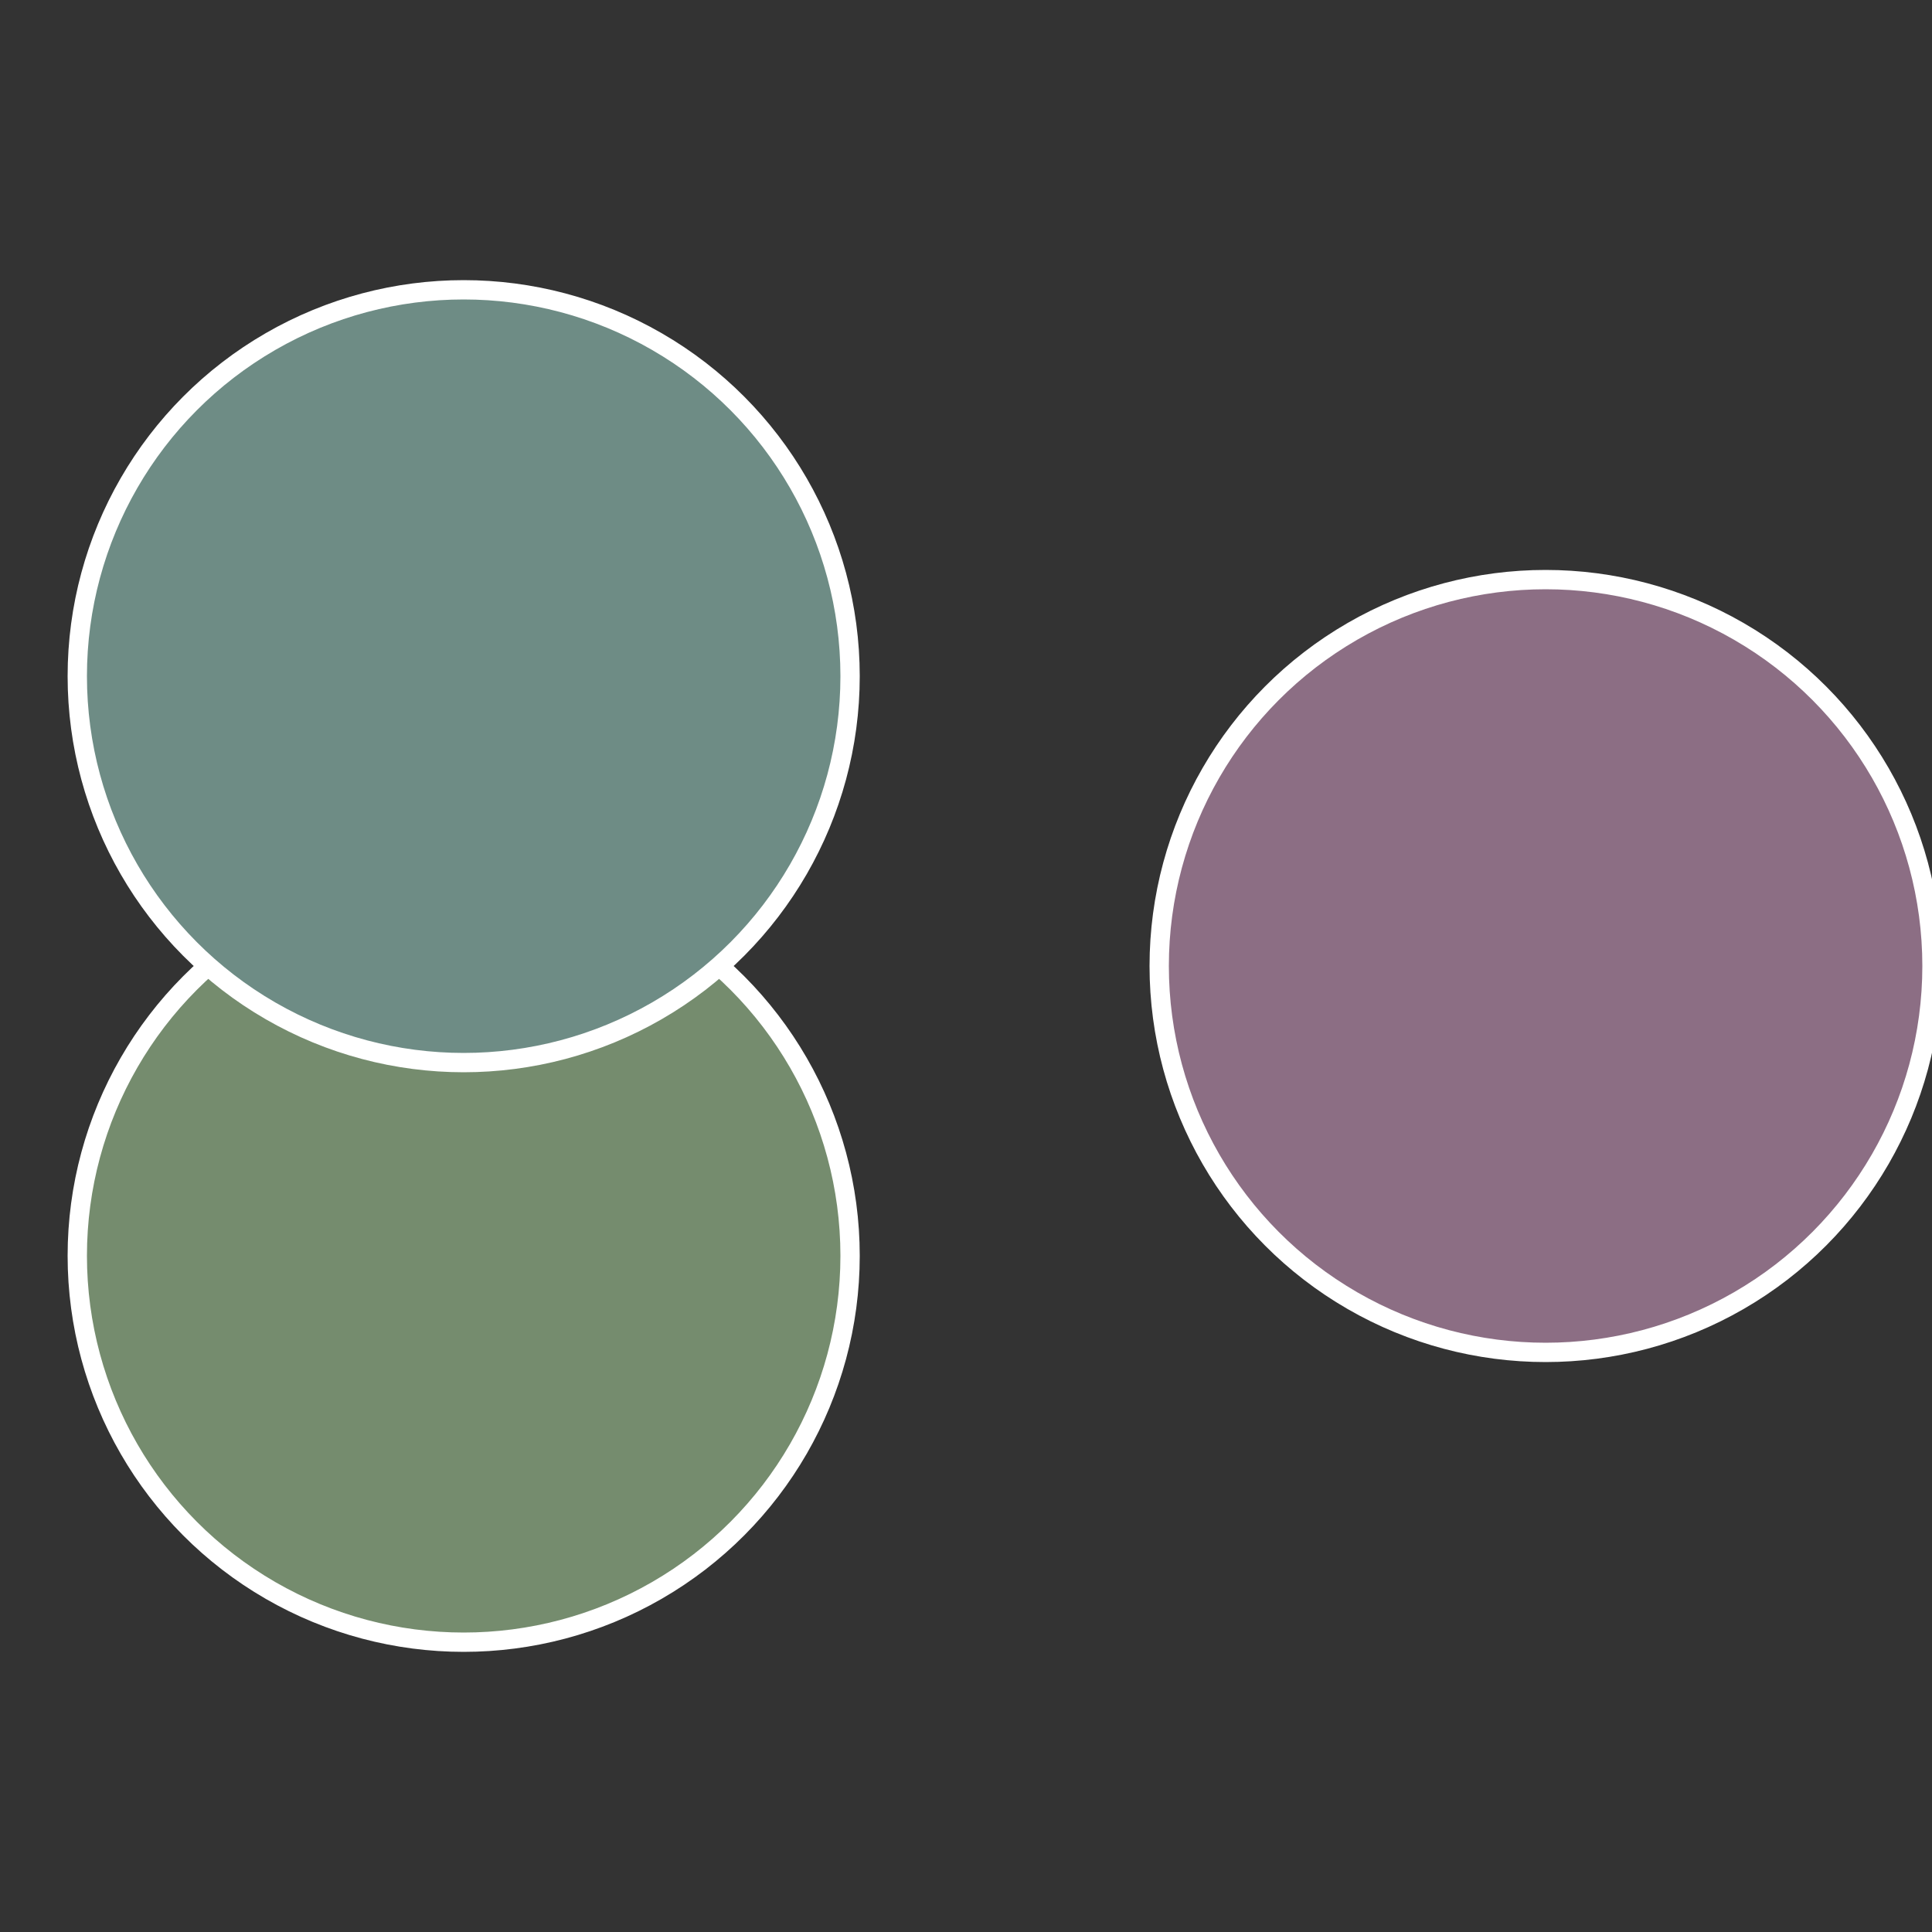
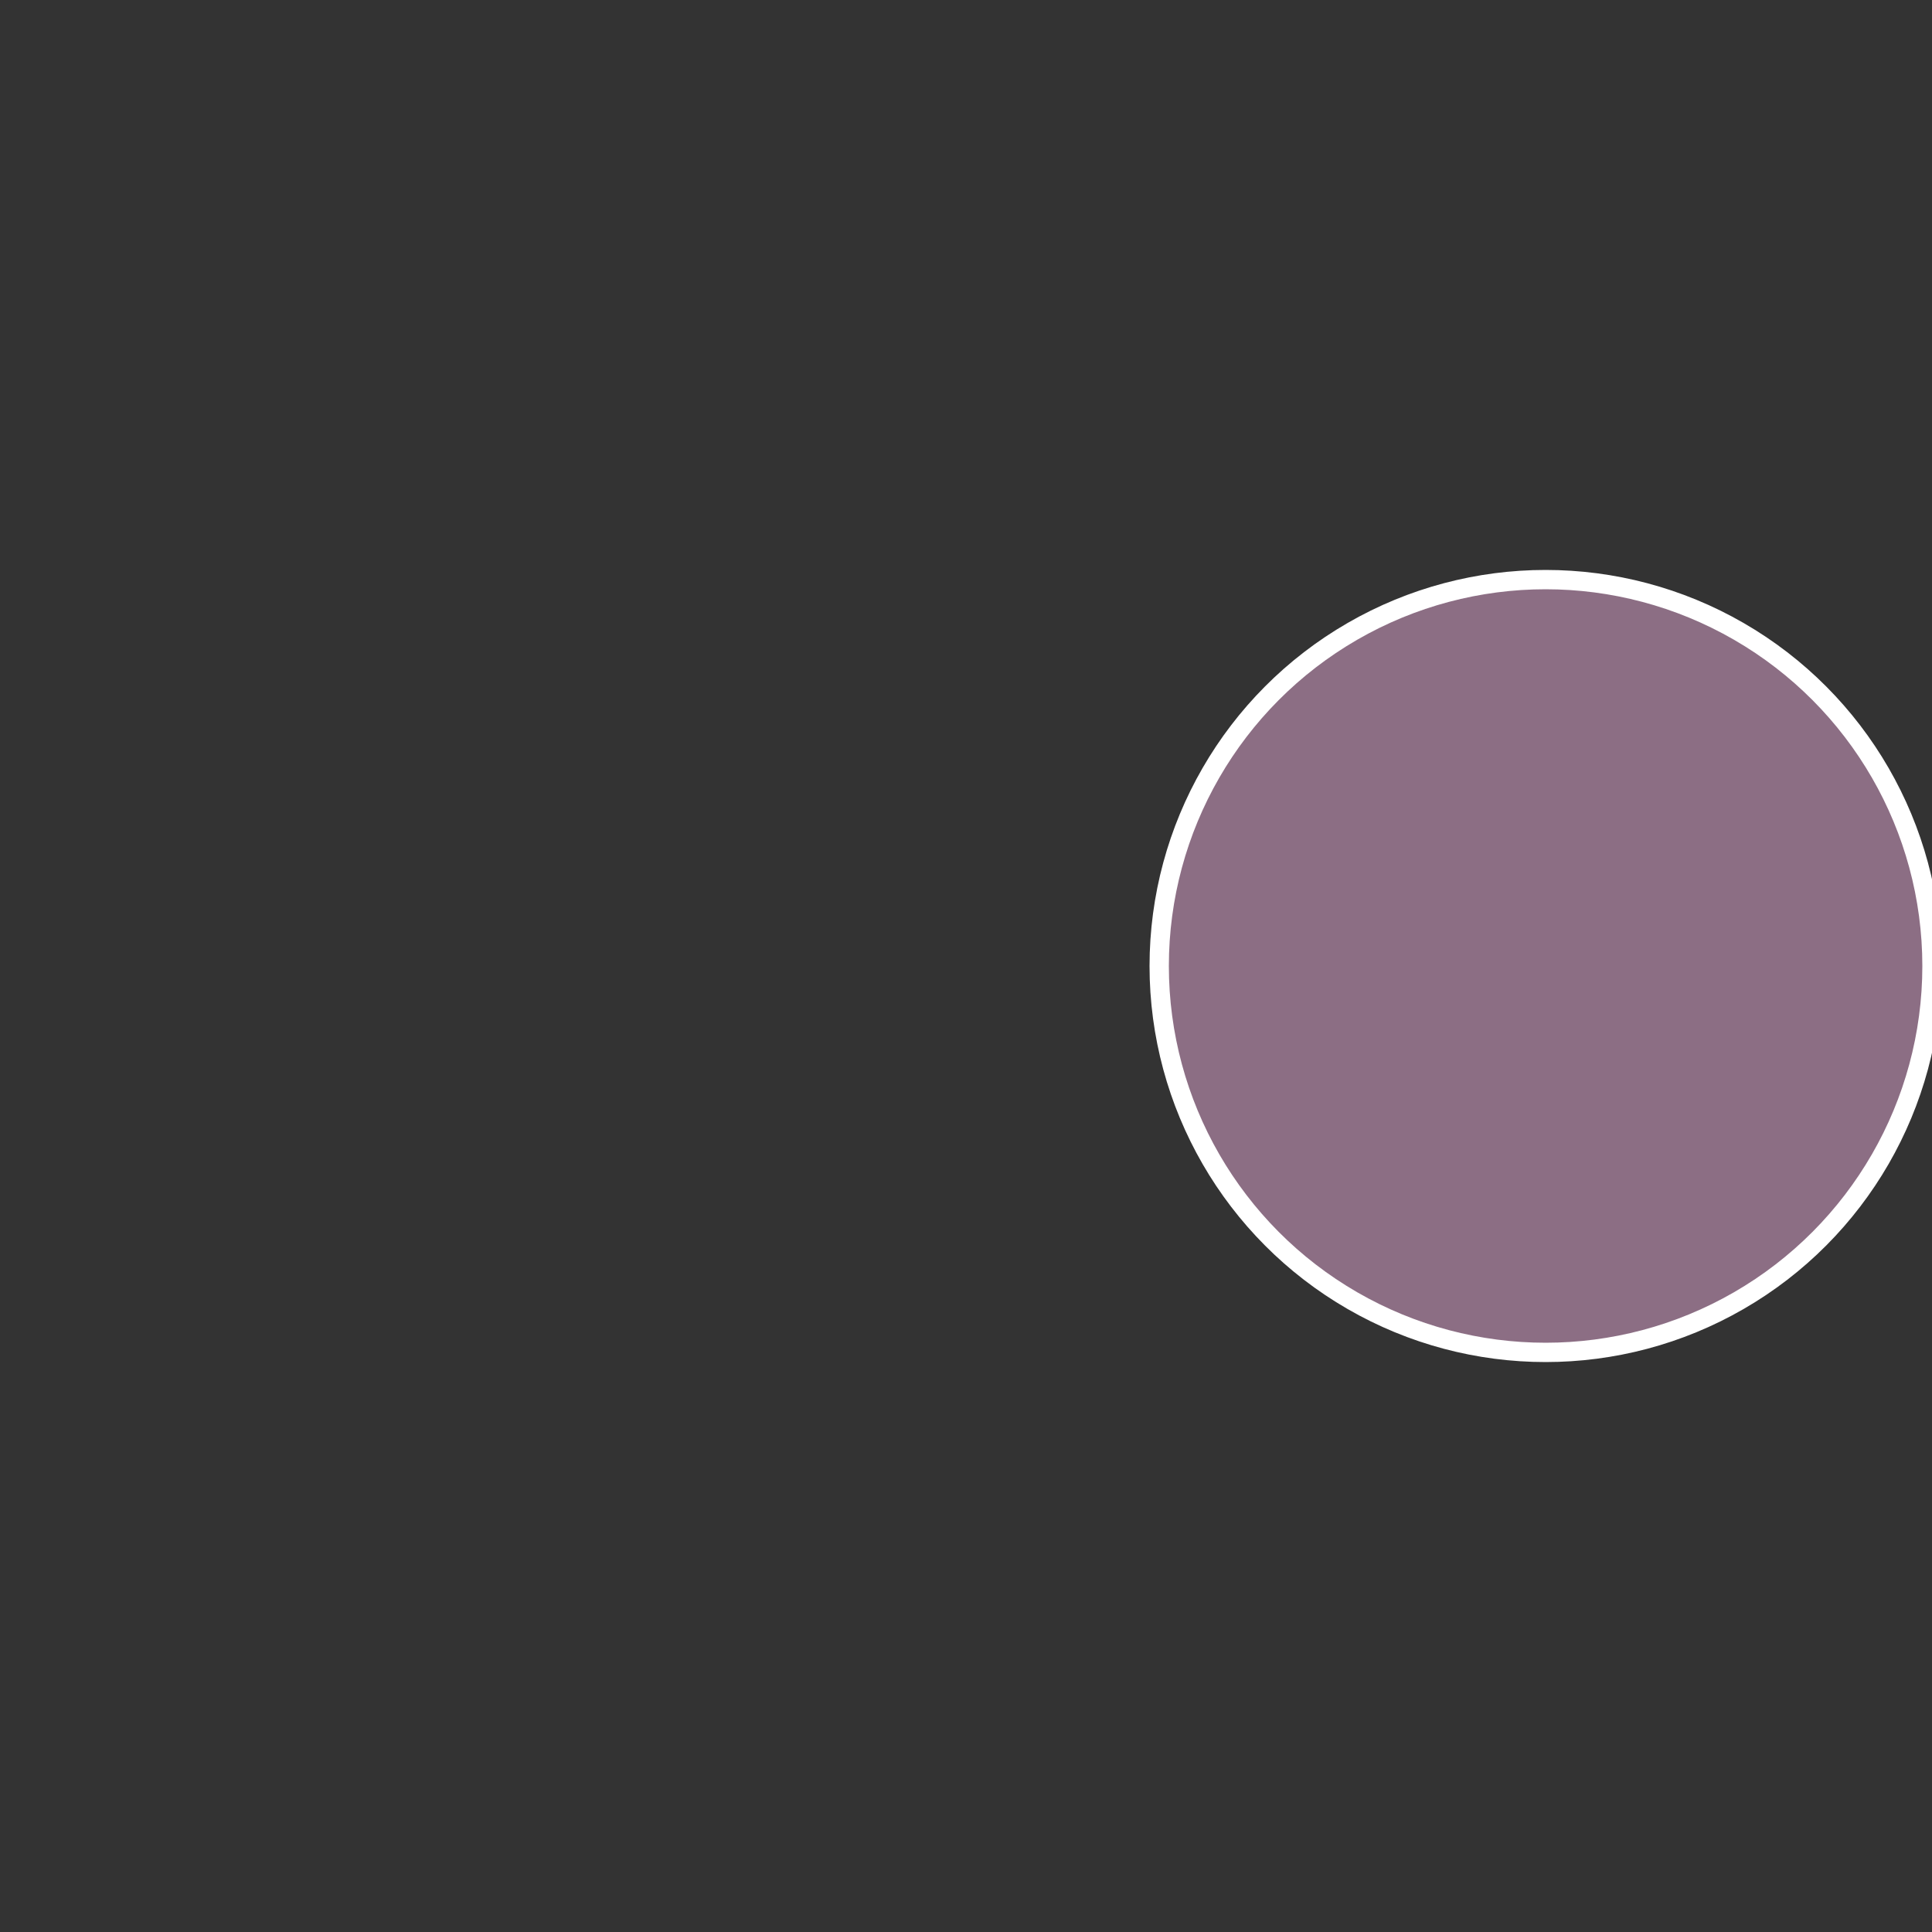
<svg xmlns="http://www.w3.org/2000/svg" width="500" height="500" viewBox="-1 -1 2 2">
  <rect x="-1" y="-1" width="2" height="2" fill="#333333" stroke="none" />
  <circle cx="0.6" cy="0" r="0.4" fill="#8c6e84" stroke="#fff" stroke-width="1%" />
-   <circle cx="-0.52" cy="0.3" r="0.4" fill="#758c6e" stroke="#fff" stroke-width="1%" />
-   <circle cx="-0.52" cy="-0.3" r="0.4" fill="#6e8c85" stroke="#fff" stroke-width="1%" />
</svg>